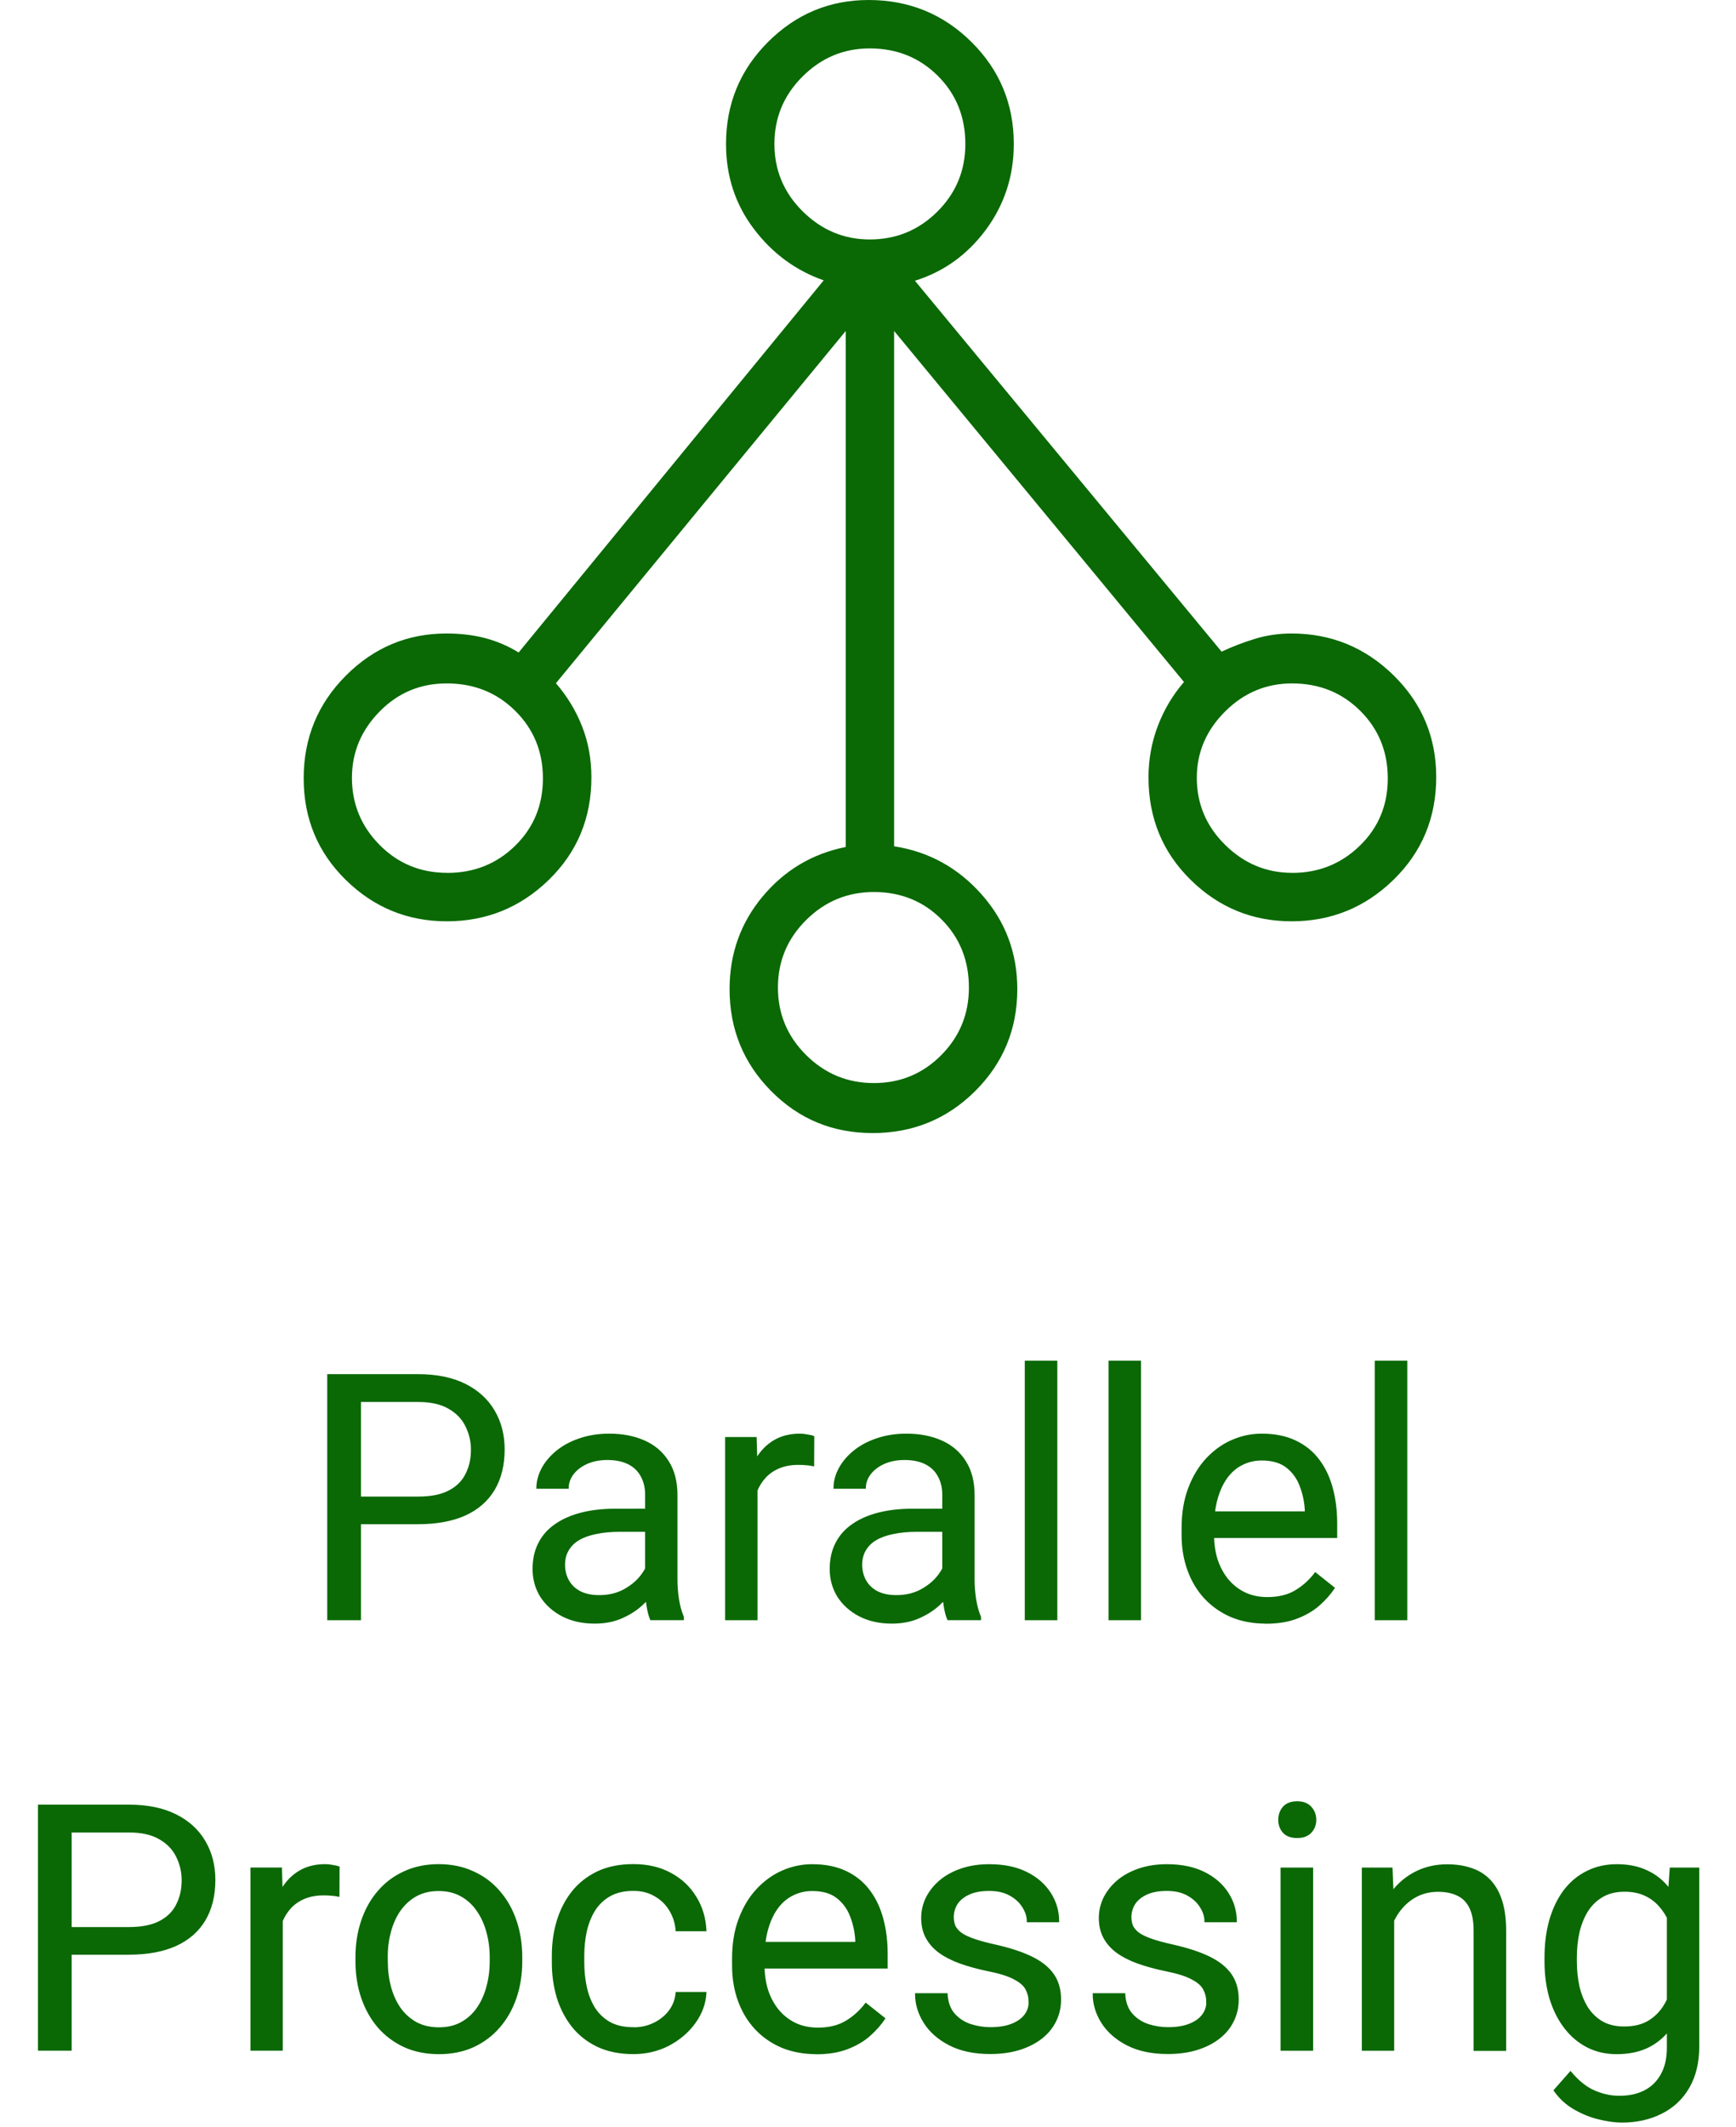
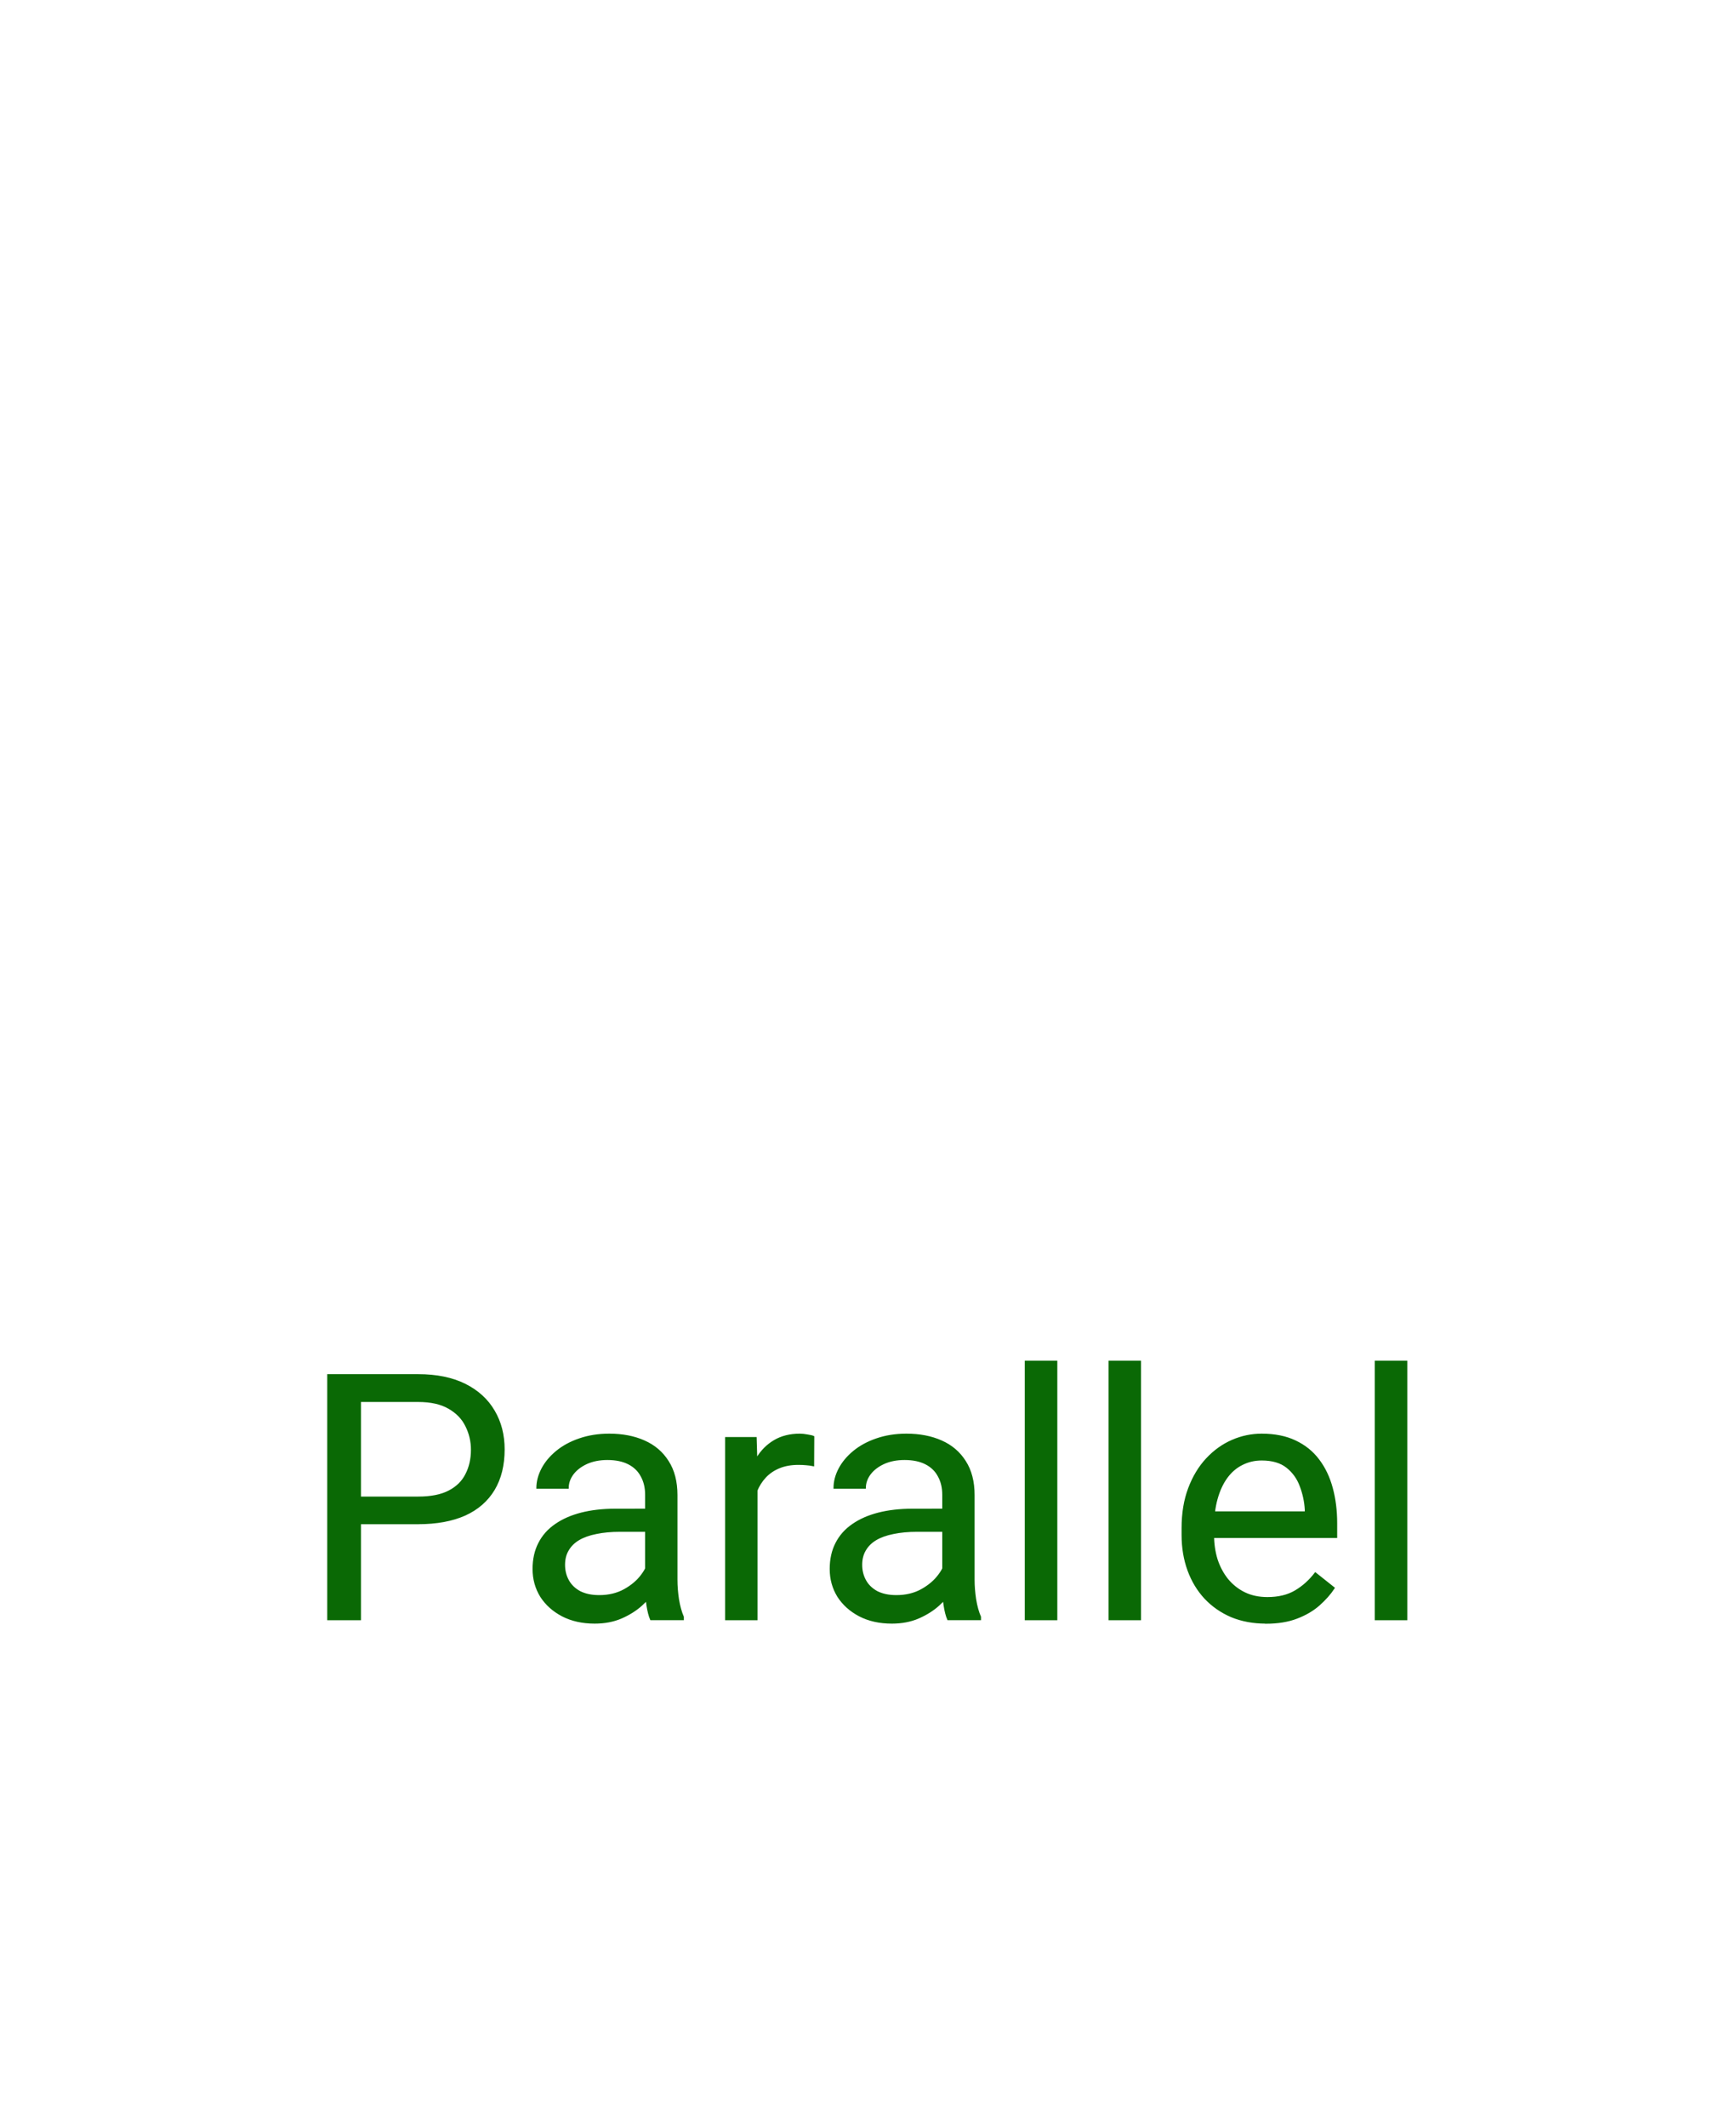
<svg xmlns="http://www.w3.org/2000/svg" width="35.58mm" height="43.573mm" viewBox="0 0 35.58 43.573" version="1.1" id="svg1">
  <defs id="defs1" />
  <rect style="display:inline;fill:none;fill-opacity:1;stroke:none;stroke-width:1;stroke-linecap:round;stroke-linejoin:round;stroke-dasharray:none;stroke-opacity:1;paint-order:markers fill stroke" id="rect48" width="35.58" height="43.525" x="-2.6852223e-09" y="0.048" />
  <g id="g34" style="display:inline" transform="translate(0.044,0.004)">
-     <path d="m 17.835,23.21 q -1.222,0 -2.074,-0.86 -0.852,-0.86 -0.852,-2.089 0,-1.086 0.676,-1.896 0.676,-0.81 1.705,-1.016 V 6.777 l -5.94,7.217 q 0.347,0.402 0.537,0.886 0.19,0.485 0.19,1.043 0,1.251 -0.873,2.1 -0.873,0.849 -2.09,0.849 -1.206,0 -2.07,-0.847 -0.864,-0.847 -0.864,-2.083 0,-1.236 0.863,-2.102 0.863,-0.865 2.063,-0.865 0.429,0 0.79,0.094 0.361,0.094 0.69,0.295 L 16.838,5.74 Q 15.974,5.437 15.405,4.684 14.836,3.931 14.836,2.945 q 0,-1.229 0.861,-2.089 0.861,-0.86 2.062,-0.86 1.239,0 2.107,0.86 0.868,0.86 0.868,2.089 0,0.982 -0.569,1.754 -0.569,0.771 -1.457,1.049 l 6.285,7.599 q 0.338,-0.158 0.692,-0.265 0.354,-0.107 0.741,-0.107 1.219,0 2.093,0.858 0.873,0.858 0.873,2.084 0,1.249 -0.873,2.102 -0.873,0.853 -2.09,0.853 -1.206,0 -2.07,-0.849 -0.864,-0.849 -0.864,-2.1 0,-0.55 0.19,-1.051 0.19,-0.501 0.537,-0.903 L 18.281,6.777 v 10.558 q 1.069,0.166 1.797,0.99 0.728,0.823 0.728,1.937 0,1.229 -0.864,2.089 -0.864,0.86 -2.107,0.86 z m 0.032,-1.024 q 0.811,0 1.379,-0.571 0.568,-0.571 0.568,-1.385 0,-0.835 -0.56,-1.396 -0.56,-0.562 -1.387,-0.562 -0.811,0 -1.389,0.574 -0.578,0.574 -0.578,1.383 0,0.809 0.578,1.383 0.578,0.574 1.389,0.574 z M 9.124,17.88 q 0.823,0 1.391,-0.557 0.568,-0.556 0.568,-1.379 0,-0.823 -0.567,-1.384 -0.567,-0.562 -1.405,-0.562 -0.811,0 -1.376,0.577 -0.566,0.577 -0.566,1.357 0,0.801 0.566,1.374 0.566,0.573 1.389,0.573 z m 17.316,0 q 0.813,0 1.386,-0.557 0.573,-0.556 0.573,-1.379 0,-0.823 -0.564,-1.384 -0.564,-0.562 -1.398,-0.562 -0.796,0 -1.374,0.577 -0.578,0.577 -0.578,1.357 0,0.801 0.581,1.374 0.581,0.573 1.373,0.573 z M 17.782,4.902 q 0.813,0 1.386,-0.571 0.573,-0.571 0.573,-1.385 0,-0.834 -0.564,-1.396 -0.564,-0.562 -1.397,-0.562 -0.797,0 -1.374,0.574 -0.578,0.574 -0.578,1.383 0,0.809 0.581,1.383 0.581,0.574 1.373,0.574 z" id="path1-2" style="fill:#0a6905;fill-opacity:1;stroke-width:0.013" />
    <g id="text37" style="font-size:7.056px;font-family:Carlito;-inkscape-font-specification:'Carlito, Normal';text-align:center;text-anchor:middle;fill:#0a6905;stroke:#0a6905;stroke-width:0.026" transform="translate(-147.634,-147.073)" aria-label="Parallel&#10;Processing">
      <path style="font-family:Roboto;-inkscape-font-specification:'Roboto, Normal'" d="m 156.16,178.285 h -1.34 v -0.541 h 1.34 c 0.26,0 0.47,-0.041 0.63,-0.124 0.161,-0.083 0.278,-0.198 0.351,-0.345 0.076,-0.147 0.114,-0.315 0.114,-0.503 0,-0.172 -0.038,-0.334 -0.114,-0.486 -0.073,-0.152 -0.191,-0.273 -0.351,-0.365 -0.161,-0.094 -0.371,-0.141 -0.63,-0.141 h -1.185 v 4.472 h -0.665 v -5.016 h 1.85 c 0.379,0 0.699,0.066 0.961,0.196 0.262,0.131 0.461,0.312 0.596,0.544 0.136,0.23 0.203,0.493 0.203,0.789 0,0.322 -0.068,0.596 -0.203,0.823 -0.136,0.227 -0.334,0.401 -0.596,0.52 -0.262,0.117 -0.582,0.176 -0.961,0.176 z m 4.665,1.33 v -1.919 c 0,-0.147 -0.03,-0.274 -0.09,-0.382 -0.057,-0.11 -0.145,-0.195 -0.262,-0.255 -0.117,-0.06 -0.262,-0.09 -0.434,-0.09 -0.161,0 -0.302,0.028 -0.424,0.083 -0.119,0.055 -0.214,0.127 -0.282,0.217 -0.067,0.09 -0.1,0.186 -0.1,0.289 h -0.637 c 0,-0.133 0.035,-0.265 0.103,-0.396 0.069,-0.131 0.168,-0.249 0.296,-0.355 0.131,-0.108 0.287,-0.193 0.469,-0.255 0.184,-0.064 0.388,-0.097 0.613,-0.097 0.271,0 0.51,0.046 0.717,0.138 0.209,0.092 0.372,0.231 0.489,0.417 0.119,0.184 0.179,0.415 0.179,0.692 v 1.736 c 0,0.124 0.01,0.256 0.031,0.396 0.023,0.14 0.056,0.261 0.1,0.362 v 0.055 h -0.665 c -0.032,-0.073 -0.057,-0.171 -0.076,-0.293 -0.018,-0.124 -0.028,-0.239 -0.028,-0.345 z m 0.11,-1.623 0.007,0.448 h -0.644 c -0.181,0 -0.343,0.015 -0.486,0.045 -0.142,0.028 -0.262,0.07 -0.358,0.127 -0.097,0.057 -0.17,0.13 -0.22,0.217 -0.051,0.085 -0.076,0.185 -0.076,0.3 0,0.117 0.026,0.224 0.079,0.32 0.053,0.097 0.132,0.173 0.238,0.231 0.108,0.055 0.24,0.083 0.396,0.083 0.195,0 0.367,-0.041 0.517,-0.124 0.149,-0.083 0.268,-0.184 0.355,-0.303 0.09,-0.119 0.138,-0.235 0.145,-0.348 l 0.272,0.307 c -0.016,0.097 -0.06,0.203 -0.131,0.32 -0.071,0.117 -0.167,0.23 -0.286,0.338 -0.117,0.106 -0.257,0.194 -0.42,0.265 -0.161,0.069 -0.342,0.103 -0.544,0.103 -0.253,0 -0.474,-0.049 -0.665,-0.148 -0.188,-0.099 -0.335,-0.231 -0.441,-0.396 -0.103,-0.168 -0.155,-0.355 -0.155,-0.562 0,-0.2 0.039,-0.376 0.117,-0.527 0.078,-0.154 0.191,-0.281 0.338,-0.382 0.147,-0.103 0.324,-0.181 0.531,-0.234 0.207,-0.053 0.438,-0.079 0.692,-0.079 z m 2.167,-0.882 v 3.142 h -0.637 v -3.728 h 0.62 z m 1.164,-0.606 -0.003,0.593 c -0.053,-0.011 -0.103,-0.018 -0.152,-0.021 -0.046,-0.005 -0.099,-0.007 -0.158,-0.007 -0.147,0 -0.277,0.023 -0.389,0.069 -0.113,0.046 -0.208,0.11 -0.286,0.193 -0.078,0.083 -0.14,0.181 -0.186,0.296 -0.044,0.113 -0.072,0.237 -0.086,0.372 l -0.179,0.103 c 0,-0.225 0.022,-0.436 0.065,-0.634 0.046,-0.198 0.116,-0.372 0.21,-0.524 0.094,-0.154 0.214,-0.273 0.358,-0.358 0.147,-0.087 0.322,-0.131 0.524,-0.131 0.046,0 0.099,0.006 0.158,0.017 0.06,0.009 0.101,0.019 0.124,0.031 z m 2.649,3.111 v -1.919 c 0,-0.147 -0.03,-0.274 -0.09,-0.382 -0.057,-0.11 -0.145,-0.195 -0.262,-0.255 -0.117,-0.06 -0.262,-0.09 -0.434,-0.09 -0.161,0 -0.302,0.028 -0.424,0.083 -0.119,0.055 -0.214,0.127 -0.282,0.217 -0.067,0.09 -0.1,0.186 -0.1,0.289 h -0.637 c 0,-0.133 0.034,-0.265 0.103,-0.396 0.069,-0.131 0.168,-0.249 0.296,-0.355 0.131,-0.108 0.287,-0.193 0.469,-0.255 0.184,-0.064 0.388,-0.097 0.613,-0.097 0.271,0 0.51,0.046 0.717,0.138 0.209,0.092 0.372,0.231 0.489,0.417 0.119,0.184 0.179,0.415 0.179,0.692 v 1.736 c 0,0.124 0.01,0.256 0.031,0.396 0.023,0.14 0.056,0.261 0.1,0.362 v 0.055 h -0.665 c -0.032,-0.073 -0.057,-0.171 -0.076,-0.293 -0.018,-0.124 -0.028,-0.239 -0.028,-0.345 z m 0.11,-1.623 0.007,0.448 h -0.644 c -0.181,0 -0.343,0.015 -0.486,0.045 -0.142,0.028 -0.262,0.07 -0.358,0.127 -0.097,0.057 -0.17,0.13 -0.22,0.217 -0.051,0.085 -0.076,0.185 -0.076,0.3 0,0.117 0.026,0.224 0.079,0.32 0.053,0.097 0.132,0.173 0.238,0.231 0.108,0.055 0.24,0.083 0.396,0.083 0.195,0 0.367,-0.041 0.517,-0.124 0.149,-0.083 0.268,-0.184 0.355,-0.303 0.09,-0.119 0.138,-0.235 0.145,-0.348 l 0.272,0.307 c -0.016,0.097 -0.06,0.203 -0.131,0.32 -0.071,0.117 -0.167,0.23 -0.286,0.338 -0.117,0.106 -0.257,0.194 -0.42,0.265 -0.161,0.069 -0.342,0.103 -0.544,0.103 -0.253,0 -0.474,-0.049 -0.665,-0.148 -0.188,-0.099 -0.335,-0.231 -0.441,-0.396 -0.103,-0.168 -0.155,-0.355 -0.155,-0.562 0,-0.2 0.039,-0.376 0.117,-0.527 0.078,-0.154 0.191,-0.281 0.338,-0.382 0.147,-0.103 0.324,-0.181 0.531,-0.234 0.207,-0.053 0.438,-0.079 0.692,-0.079 z m 2.222,-3.032 v 5.292 h -0.641 v -5.292 z m 1.716,0 v 5.292 H 170.323 v -5.292 z m 2.57,5.361 c -0.26,0 -0.495,-0.044 -0.706,-0.131 -0.209,-0.09 -0.389,-0.215 -0.541,-0.376 -0.149,-0.161 -0.264,-0.351 -0.345,-0.572 -0.08,-0.22 -0.121,-0.462 -0.121,-0.723 v -0.145 c 0,-0.303 0.045,-0.573 0.134,-0.81 0.09,-0.239 0.211,-0.441 0.365,-0.606 0.154,-0.165 0.328,-0.291 0.524,-0.376 0.195,-0.085 0.397,-0.127 0.606,-0.127 0.266,0 0.496,0.046 0.689,0.138 0.195,0.092 0.355,0.22 0.479,0.386 0.124,0.163 0.216,0.356 0.276,0.579 0.06,0.22 0.09,0.462 0.09,0.723 v 0.286 h -2.784 v -0.52 h 2.146 v -0.048 c -0.009,-0.165 -0.044,-0.326 -0.103,-0.482 -0.057,-0.156 -0.149,-0.285 -0.276,-0.386 -0.126,-0.101 -0.299,-0.152 -0.517,-0.152 -0.145,0 -0.278,0.031 -0.4,0.093 -0.122,0.06 -0.226,0.149 -0.314,0.269 -0.087,0.119 -0.155,0.265 -0.203,0.438 -0.048,0.172 -0.072,0.371 -0.072,0.596 v 0.145 c 0,0.177 0.024,0.343 0.072,0.5 0.051,0.154 0.123,0.289 0.217,0.407 0.097,0.117 0.212,0.209 0.348,0.276 0.138,0.067 0.294,0.1 0.469,0.1 0.225,0 0.416,-0.046 0.572,-0.138 0.156,-0.092 0.293,-0.215 0.41,-0.369 l 0.386,0.307 c -0.08,0.122 -0.183,0.238 -0.307,0.348 -0.124,0.11 -0.277,0.2 -0.458,0.269 -0.179,0.069 -0.392,0.103 -0.637,0.103 z m 2.887,-5.361 v 5.292 h -0.641 v -5.292 z" id="path37" />
-       <path style="font-family:Roboto;-inkscape-font-specification:'Roboto, Normal'" d="m 150.231,187.105 h -1.34 v -0.541 h 1.34 q 0.389,0 0.63,-0.124 0.241,-0.124 0.351,-0.345 0.114,-0.22 0.114,-0.503 0,-0.258 -0.114,-0.486 -0.11,-0.227 -0.351,-0.365 -0.241,-0.141 -0.63,-0.141 h -1.185 v 4.472 h -0.665 V 184.056 h 1.85 q 0.568,0 0.961,0.196 0.393,0.196 0.596,0.544 0.203,0.345 0.203,0.789 0,0.482 -0.203,0.823 -0.203,0.341 -0.596,0.52 -0.393,0.176 -0.961,0.176 z m 3.142,-1.175 v 3.142 h -0.637 v -3.728 h 0.62 z m 1.164,-0.606 -0.003,0.593 q -0.079,-0.017 -0.152,-0.021 -0.069,-0.007 -0.158,-0.007 -0.22,0 -0.389,0.069 -0.169,0.069 -0.286,0.193 -0.117,0.124 -0.186,0.296 -0.066,0.169 -0.086,0.372 l -0.179,0.103 q 0,-0.338 0.066,-0.634 0.069,-0.296 0.21,-0.524 0.141,-0.231 0.358,-0.358 0.22,-0.131 0.524,-0.131 0.069,0 0.158,0.017 0.09,0.014 0.124,0.031 z m 0.351,1.926 v -0.079 q 0,-0.403 0.117,-0.748 0.117,-0.348 0.338,-0.603 0.22,-0.258 0.534,-0.4 0.314,-0.145 0.703,-0.145 0.393,0 0.706,0.145 0.317,0.141 0.537,0.4 0.224,0.255 0.341,0.603 0.117,0.345 0.117,0.748 v 0.079 q 0,0.403 -0.117,0.748 -0.117,0.345 -0.341,0.603 -0.22,0.255 -0.534,0.4 -0.31,0.141 -0.703,0.141 -0.393,0 -0.706,-0.141 -0.314,-0.145 -0.537,-0.4 -0.22,-0.258 -0.338,-0.603 -0.117,-0.345 -0.117,-0.748 z m 0.637,-0.079 v 0.079 q 0,0.279 0.066,0.527 0.066,0.245 0.196,0.434 0.134,0.189 0.334,0.3 0.2,0.107 0.465,0.107 0.262,0 0.458,-0.107 0.2,-0.11 0.331,-0.3 0.131,-0.189 0.196,-0.434 0.069,-0.248 0.069,-0.527 v -0.079 q 0,-0.276 -0.069,-0.52 -0.066,-0.248 -0.2,-0.438 -0.131,-0.193 -0.331,-0.303 -0.196,-0.11 -0.462,-0.11 -0.262,0 -0.462,0.11 -0.196,0.11 -0.331,0.303 -0.131,0.189 -0.196,0.438 -0.066,0.245 -0.066,0.52 z m 5.047,1.447 q 0.227,0 0.42,-0.093 0.193,-0.093 0.317,-0.255 0.124,-0.165 0.141,-0.376 h 0.606 q -0.017,0.331 -0.224,0.617 -0.203,0.282 -0.534,0.458 -0.331,0.172 -0.727,0.172 -0.42,0 -0.734,-0.148 -0.31,-0.148 -0.517,-0.407 -0.203,-0.258 -0.307,-0.593 -0.1,-0.338 -0.1,-0.713 v -0.145 q 0,-0.376 0.1,-0.71 0.103,-0.338 0.307,-0.596 0.207,-0.258 0.517,-0.407 0.314,-0.148 0.734,-0.148 0.438,0 0.765,0.179 0.327,0.176 0.513,0.482 0.189,0.303 0.207,0.689 h -0.606 q -0.017,-0.231 -0.131,-0.417 -0.11,-0.186 -0.303,-0.296 -0.189,-0.114 -0.444,-0.114 -0.293,0 -0.493,0.117 -0.196,0.114 -0.314,0.31 -0.114,0.193 -0.165,0.431 -0.048,0.234 -0.048,0.479 v 0.145 q 0,0.245 0.048,0.482 0.048,0.238 0.162,0.431 0.117,0.193 0.314,0.31 0.2,0.114 0.496,0.114 z m 3.748,0.524 q -0.389,0 -0.706,-0.131 -0.314,-0.134 -0.541,-0.376 -0.224,-0.241 -0.345,-0.572 -0.121,-0.331 -0.121,-0.723 v -0.145 q 0,-0.455 0.134,-0.81 0.134,-0.358 0.365,-0.606 0.231,-0.248 0.524,-0.376 0.293,-0.127 0.606,-0.127 0.4,0 0.689,0.138 0.293,0.138 0.479,0.386 0.186,0.245 0.276,0.579 0.09,0.331 0.09,0.723 v 0.286 h -2.784 v -0.52 h 2.146 v -0.048 q -0.014,-0.248 -0.103,-0.482 -0.086,-0.234 -0.276,-0.386 -0.189,-0.152 -0.517,-0.152 -0.217,0 -0.4,0.093 -0.183,0.09 -0.314,0.269 -0.131,0.179 -0.203,0.438 -0.072,0.258 -0.072,0.596 v 0.145 q 0,0.265 0.072,0.5 0.076,0.231 0.217,0.407 0.145,0.176 0.348,0.276 0.207,0.1 0.469,0.1 0.338,0 0.572,-0.138 0.234,-0.138 0.41,-0.369 l 0.386,0.307 q -0.121,0.183 -0.307,0.348 -0.186,0.165 -0.458,0.269 -0.269,0.103 -0.637,0.103 z m 4.365,-1.058 q 0,-0.138 -0.062,-0.255 -0.059,-0.121 -0.245,-0.217 -0.183,-0.1 -0.551,-0.172 -0.31,-0.065 -0.562,-0.155 -0.248,-0.09 -0.424,-0.217 -0.172,-0.127 -0.265,-0.3 -0.093,-0.172 -0.093,-0.403 0,-0.22 0.097,-0.417 0.1,-0.196 0.279,-0.348 0.183,-0.152 0.438,-0.238 0.255,-0.086 0.568,-0.086 0.448,0 0.765,0.158 0.317,0.158 0.486,0.424 0.169,0.262 0.169,0.582 h -0.637 q 0,-0.155 -0.093,-0.3 -0.09,-0.148 -0.265,-0.245 -0.172,-0.097 -0.424,-0.097 -0.265,0 -0.431,0.083 -0.162,0.079 -0.238,0.203 -0.072,0.124 -0.072,0.262 0,0.103 0.035,0.186 0.038,0.079 0.131,0.148 0.093,0.066 0.262,0.124 0.169,0.059 0.431,0.117 0.458,0.103 0.754,0.248 0.296,0.145 0.441,0.355 0.145,0.21 0.145,0.51 0,0.245 -0.103,0.448 -0.1,0.203 -0.293,0.351 -0.189,0.145 -0.455,0.227 -0.262,0.079 -0.589,0.079 -0.493,0 -0.834,-0.176 -0.341,-0.176 -0.517,-0.455 -0.176,-0.279 -0.176,-0.589 h 0.641 q 0.014,0.262 0.152,0.417 0.138,0.152 0.338,0.217 0.2,0.062 0.396,0.062 0.262,0 0.438,-0.069 0.179,-0.069 0.272,-0.189 0.093,-0.121 0.093,-0.276 z m 3.641,0 q 0,-0.138 -0.062,-0.255 -0.059,-0.121 -0.245,-0.217 -0.183,-0.1 -0.551,-0.172 -0.31,-0.065 -0.562,-0.155 -0.248,-0.09 -0.424,-0.217 -0.172,-0.127 -0.265,-0.3 -0.093,-0.172 -0.093,-0.403 0,-0.22 0.097,-0.417 0.1,-0.196 0.279,-0.348 0.183,-0.152 0.438,-0.238 0.255,-0.086 0.568,-0.086 0.448,0 0.765,0.158 0.317,0.158 0.486,0.424 0.169,0.262 0.169,0.582 h -0.637 q 0,-0.155 -0.093,-0.3 -0.09,-0.148 -0.265,-0.245 -0.172,-0.097 -0.424,-0.097 -0.265,0 -0.431,0.083 -0.162,0.079 -0.238,0.203 -0.072,0.124 -0.072,0.262 0,0.103 0.035,0.186 0.038,0.079 0.131,0.148 0.093,0.066 0.262,0.124 0.169,0.059 0.431,0.117 0.458,0.103 0.754,0.248 0.296,0.145 0.441,0.355 0.145,0.21 0.145,0.51 0,0.245 -0.103,0.448 -0.1,0.203 -0.293,0.351 -0.189,0.145 -0.455,0.227 -0.262,0.079 -0.589,0.079 -0.493,0 -0.834,-0.176 -0.341,-0.176 -0.517,-0.455 -0.176,-0.279 -0.176,-0.589 h 0.641 q 0.014,0.262 0.152,0.417 0.138,0.152 0.338,0.217 0.2,0.062 0.396,0.062 0.262,0 0.438,-0.069 0.179,-0.069 0.272,-0.189 0.093,-0.121 0.093,-0.276 z m 2.164,-2.739 v 3.728 h -0.641 v -3.728 z m -0.689,-0.989 q 0,-0.155 0.093,-0.262 0.097,-0.107 0.282,-0.107 0.183,0 0.279,0.107 0.1,0.107 0.1,0.262 0,0.148 -0.1,0.255 -0.097,0.103 -0.279,0.103 -0.186,0 -0.282,-0.103 -0.093,-0.107 -0.093,-0.255 z m 2.35,1.785 v 2.932 h -0.637 v -3.728 h 0.603 z m -0.152,0.927 -0.265,-0.01 q 0.003,-0.382 0.114,-0.706 0.11,-0.327 0.31,-0.568 0.2,-0.241 0.475,-0.372 0.279,-0.134 0.617,-0.134 0.276,0 0.496,0.076 0.22,0.072 0.376,0.234 0.158,0.162 0.241,0.42 0.083,0.255 0.083,0.624 v 2.443 h -0.641 v -2.449 q 0,-0.293 -0.086,-0.469 -0.086,-0.179 -0.251,-0.258 -0.165,-0.083 -0.407,-0.083 -0.238,0 -0.434,0.1 -0.193,0.1 -0.334,0.276 -0.138,0.176 -0.217,0.403 -0.076,0.224 -0.076,0.475 z m 5.826,-1.723 h 0.579 v 3.648 q 0,0.493 -0.2,0.841 -0.2,0.348 -0.558,0.527 -0.355,0.183 -0.82,0.183 -0.193,0 -0.455,-0.062 -0.258,-0.059 -0.51,-0.203 -0.248,-0.141 -0.417,-0.382 l 0.334,-0.379 q 0.234,0.282 0.489,0.393 0.258,0.11 0.51,0.11 0.303,0 0.524,-0.114 0.22,-0.114 0.341,-0.338 0.124,-0.22 0.124,-0.544 v -2.859 z m -2.567,1.905 v -0.072 q 0,-0.427 0.1,-0.775 0.103,-0.351 0.293,-0.603 0.193,-0.252 0.465,-0.386 0.272,-0.138 0.613,-0.138 0.351,0 0.613,0.124 0.265,0.121 0.448,0.355 0.186,0.231 0.293,0.558 0.107,0.327 0.148,0.741 v 0.317 q -0.038,0.41 -0.148,0.737 -0.107,0.327 -0.293,0.558 -0.183,0.231 -0.448,0.355 -0.265,0.121 -0.62,0.121 -0.334,0 -0.606,-0.141 -0.269,-0.141 -0.462,-0.396 -0.193,-0.255 -0.296,-0.599 -0.1,-0.348 -0.1,-0.754 z m 0.637,-0.072 v 0.072 q 0,0.279 0.055,0.524 0.059,0.245 0.176,0.431 0.121,0.186 0.307,0.293 0.186,0.103 0.444,0.103 0.317,0 0.524,-0.134 0.207,-0.134 0.327,-0.355 0.124,-0.22 0.193,-0.479 v -0.83 q -0.038,-0.189 -0.117,-0.365 -0.076,-0.179 -0.2,-0.317 -0.121,-0.141 -0.3,-0.224 -0.179,-0.083 -0.42,-0.083 -0.262,0 -0.451,0.11 -0.186,0.107 -0.307,0.296 -0.117,0.186 -0.176,0.434 -0.055,0.245 -0.055,0.524 z" id="path38" />
    </g>
  </g>
</svg>